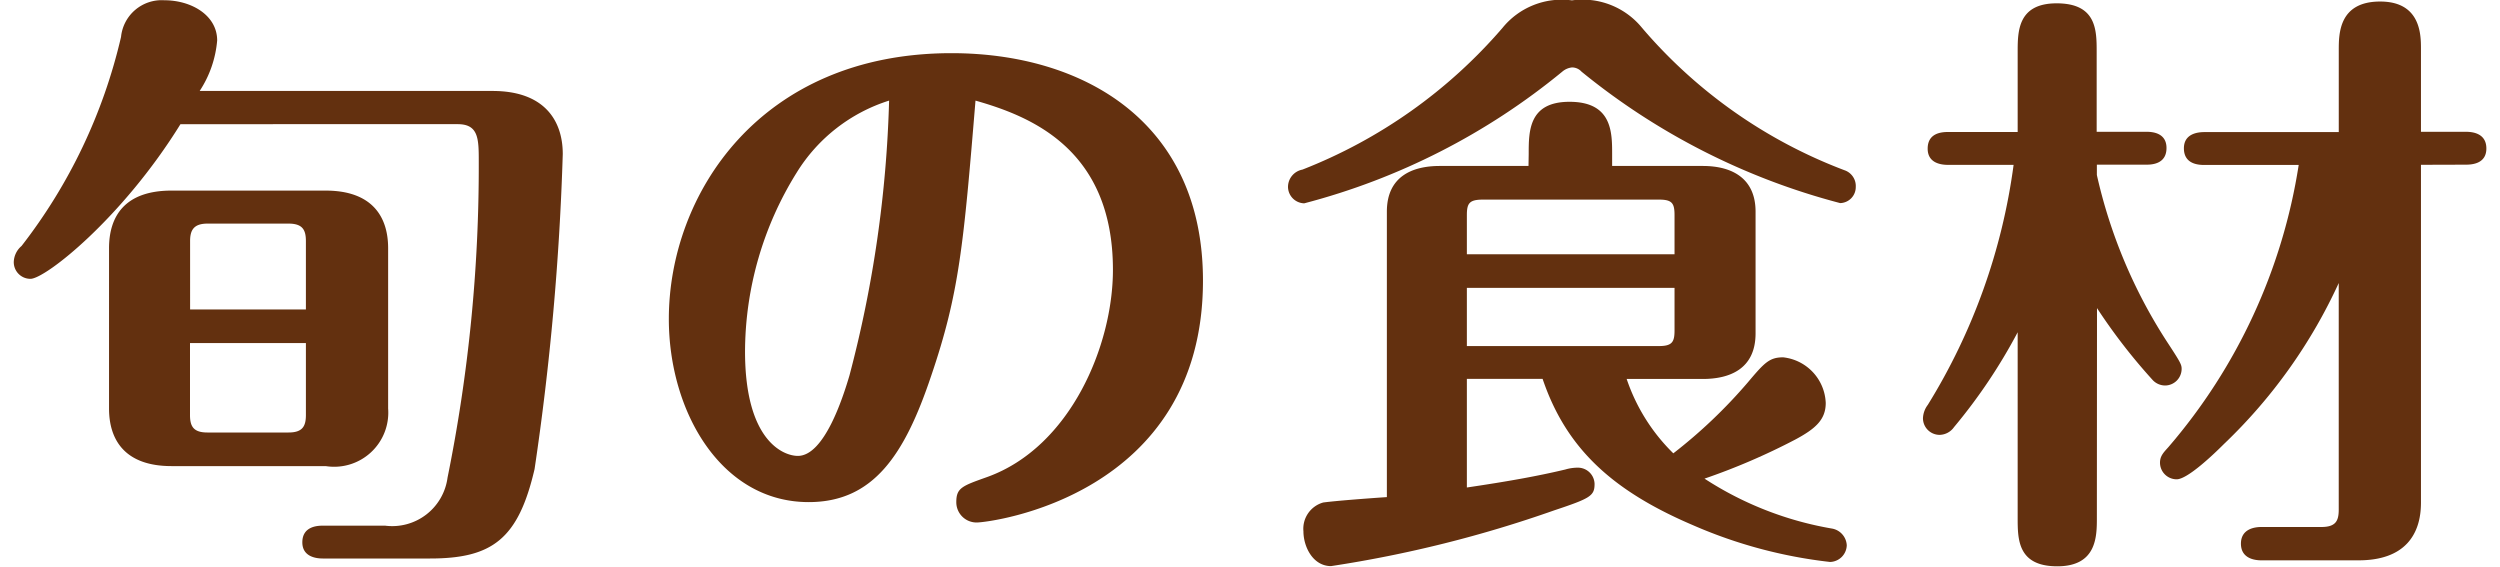
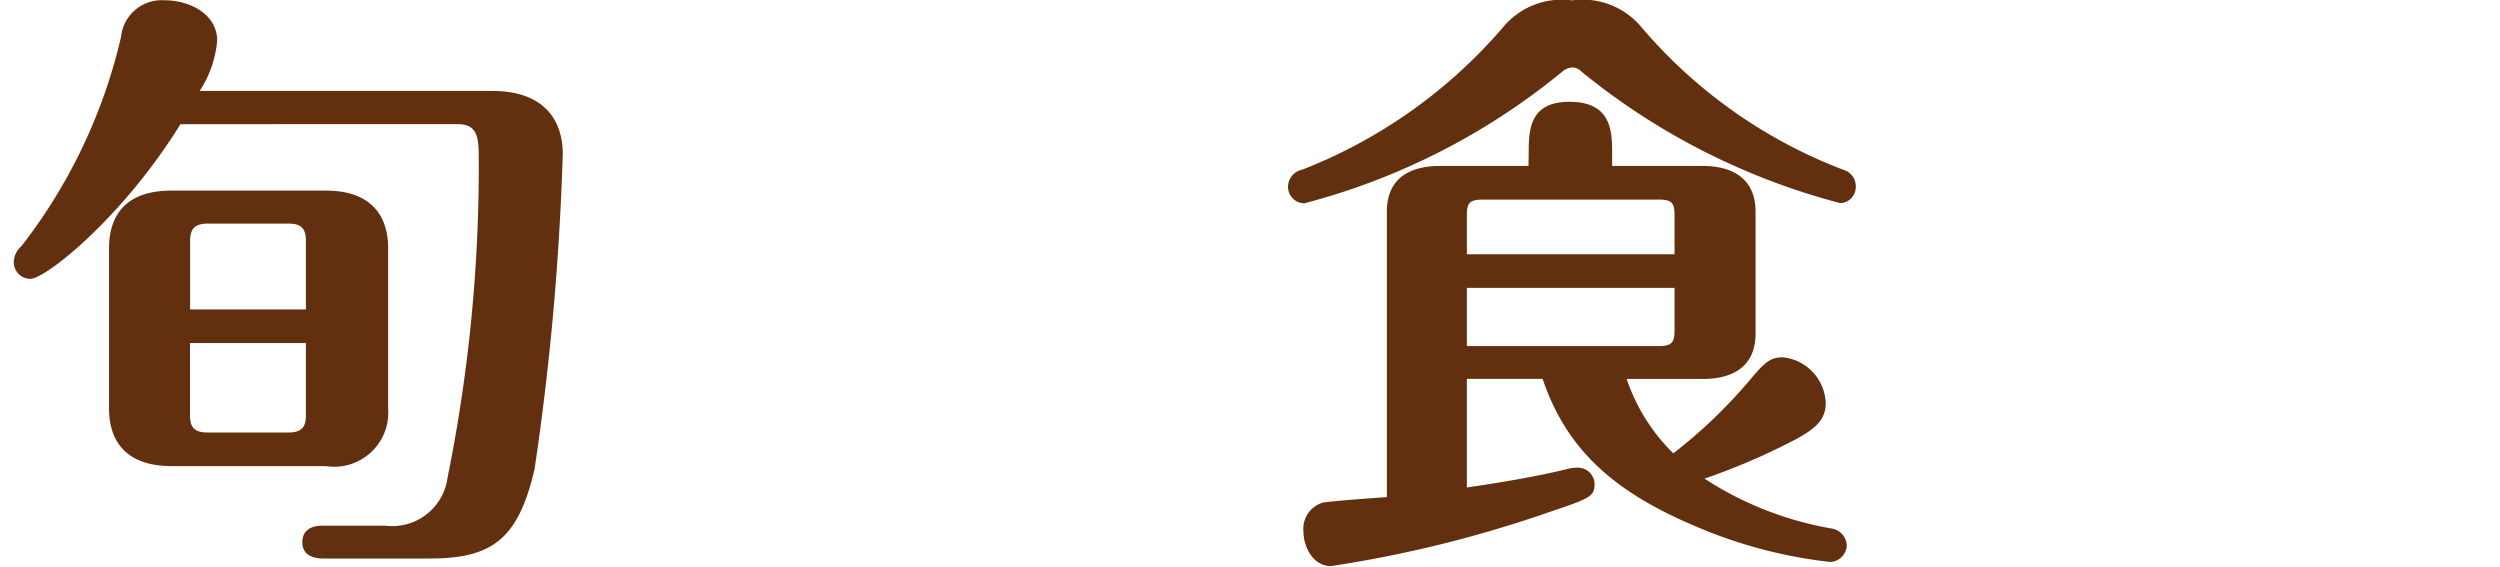
<svg xmlns="http://www.w3.org/2000/svg" viewBox="0 0 75 17">
  <defs>
    <style>.a{fill:#63300f;}</style>
  </defs>
  <title>recepi_shun</title>
  <path class="a" d="M14.777,2.729c1.549,0,2.106.883,2.106,1.891a80.614,80.614,0,0,1-.846,9.453c-.486,2.088-1.26,2.682-3.133,2.682H9.681c-.2,0-.611-.053-.611-.485,0-.468.431-.5.611-.5h1.873a1.673,1.673,0,0,0,1.872-1.44,47.008,47.008,0,0,0,.937-9.471c0-.684,0-1.134-.631-1.134H5.414C3.667,6.546,1.363,8.365.913,8.365a.5.5,0,0,1-.5-.5.655.655,0,0,1,.233-.485A16.164,16.164,0,0,0,3.631,1.108a1.225,1.225,0,0,1,1.3-1.1c.81,0,1.584.45,1.584,1.206A3.257,3.257,0,0,1,5.99,2.729Zm-3.133,9.526a1.624,1.624,0,0,1-1.873,1.728H5.144c-1.387,0-1.873-.775-1.873-1.728V7.446c0-.953.469-1.728,1.873-1.728H9.771c1.369,0,1.873.757,1.873,1.728ZM9.177,9.283V7.23c0-.341-.107-.522-.521-.522H6.224c-.414,0-.521.2-.521.522V9.283ZM5.7,10.292v2.16c0,.342.107.523.521.523H8.656c.414,0,.521-.181.521-.523v-2.16Z" />
-   <path class="a" d="M27.933,11.282c-.792,2.359-1.728,3.781-3.673,3.781-2.629,0-4.195-2.718-4.195-5.492,0-3.745,2.737-7.976,8.48-7.976,3.925,0,7.544,2.035,7.544,6.824,0,6.482-6.41,7.256-6.787,7.256a.608.608,0,0,1-.613-.612c0-.432.181-.486.936-.756,2.486-.9,3.763-3.943,3.763-6.212,0-3.637-2.484-4.61-4.123-5.077C28.906,7.356,28.779,8.8,27.933,11.282ZM23.9,5.179a10.2,10.2,0,0,0-1.549,5.365c0,2.683,1.152,3.133,1.585,3.133.792,0,1.351-1.746,1.548-2.413a36.046,36.046,0,0,0,1.189-8.246A5.04,5.04,0,0,0,23.9,5.179Z" />
  <path class="a" d="M38.64,5.61a.531.531,0,0,1,.433-.522,15.241,15.241,0,0,0,6-4.249A2.289,2.289,0,0,1,47.158.011a2.3,2.3,0,0,1,2.106.828,14.915,14.915,0,0,0,6.068,4.267.5.5,0,0,1,.341.5.481.481,0,0,1-.467.487,20.445,20.445,0,0,1-7.761-3.944.384.384,0,0,0-.287-.126.537.537,0,0,0-.289.126A20.234,20.234,0,0,1,39.126,6.1.5.5,0,0,1,38.64,5.61Zm7.221-.99c0-.684,0-1.566,1.224-1.566,1.279,0,1.279.918,1.279,1.566v.359h2.719c.918,0,1.584.4,1.584,1.37V10c0,1.081-.792,1.369-1.584,1.369H48.8A5.641,5.641,0,0,0,50.2,13.6a15.153,15.153,0,0,0,2.232-2.125c.5-.593.649-.755,1.063-.755a1.433,1.433,0,0,1,1.277,1.369c0,.5-.306.773-.918,1.1a19.579,19.579,0,0,1-2.719,1.17,10.141,10.141,0,0,0,3.836,1.5.537.537,0,0,1,.432.5.516.516,0,0,1-.5.5,14.243,14.243,0,0,1-4.106-1.1c-2.449-1.044-3.817-2.323-4.519-4.393H44.006v3.259c1.225-.181,2.124-.342,2.953-.54a1.325,1.325,0,0,1,.378-.055.5.5,0,0,1,.5.486c0,.361-.126.433-1.206.793a36.6,36.6,0,0,1-6.7,1.674c-.54,0-.828-.576-.828-1.044a.817.817,0,0,1,.594-.864c.414-.055,1.386-.126,1.909-.162V6.349c0-1.063.774-1.37,1.585-1.37h2.664ZM44.006,7.627h6.23V6.456c0-.359-.072-.468-.468-.468H44.493c-.414,0-.487.109-.487.468Zm6.23,1.009h-6.23v1.746h5.762c.4,0,.468-.126.468-.469Z" />
-   <path class="a" d="M62.906,15.531c0,.558,0,1.458-1.188,1.458s-1.188-.81-1.188-1.458V9.968a16.352,16.352,0,0,1-1.909,2.845.542.542,0,0,1-.432.233.5.5,0,0,1-.5-.5.708.708,0,0,1,.145-.4,18.267,18.267,0,0,0,2.574-7.2H58.441c-.216,0-.611-.054-.611-.486,0-.469.414-.5.611-.5H60.53V1.56C60.53.946,60.53.1,61.7.1c1.2,0,1.2.81,1.2,1.459V3.954H64.4c.181,0,.595.035.595.486,0,.468-.414.5-.595.5H62.906V5.25A15.35,15.35,0,0,0,65,10.237c.414.631.449.7.449.828a.5.5,0,0,1-.487.5.513.513,0,0,1-.395-.179,17.243,17.243,0,0,1-1.657-2.143ZM72.629,4.944V15.081c0,.973-.5,1.729-1.872,1.729H67.839c-.2,0-.611-.055-.611-.5s.414-.5.611-.5h1.8c.433,0,.523-.181.523-.523V8.491a15.713,15.713,0,0,1-3.439,4.825c-.324.325-1.1,1.063-1.423,1.063a.5.5,0,0,1-.5-.5c0-.2.109-.306.253-.467a16.956,16.956,0,0,0,3.908-8.463H66.129c-.2,0-.612-.036-.612-.5,0-.432.4-.486.612-.486h4.034V1.505c0-.486,0-1.459,1.242-1.459,1.224,0,1.224,1.009,1.224,1.423V3.954H73.98c.18,0,.611.035.611.5,0,.45-.414.486-.611.486Z" />
</svg>